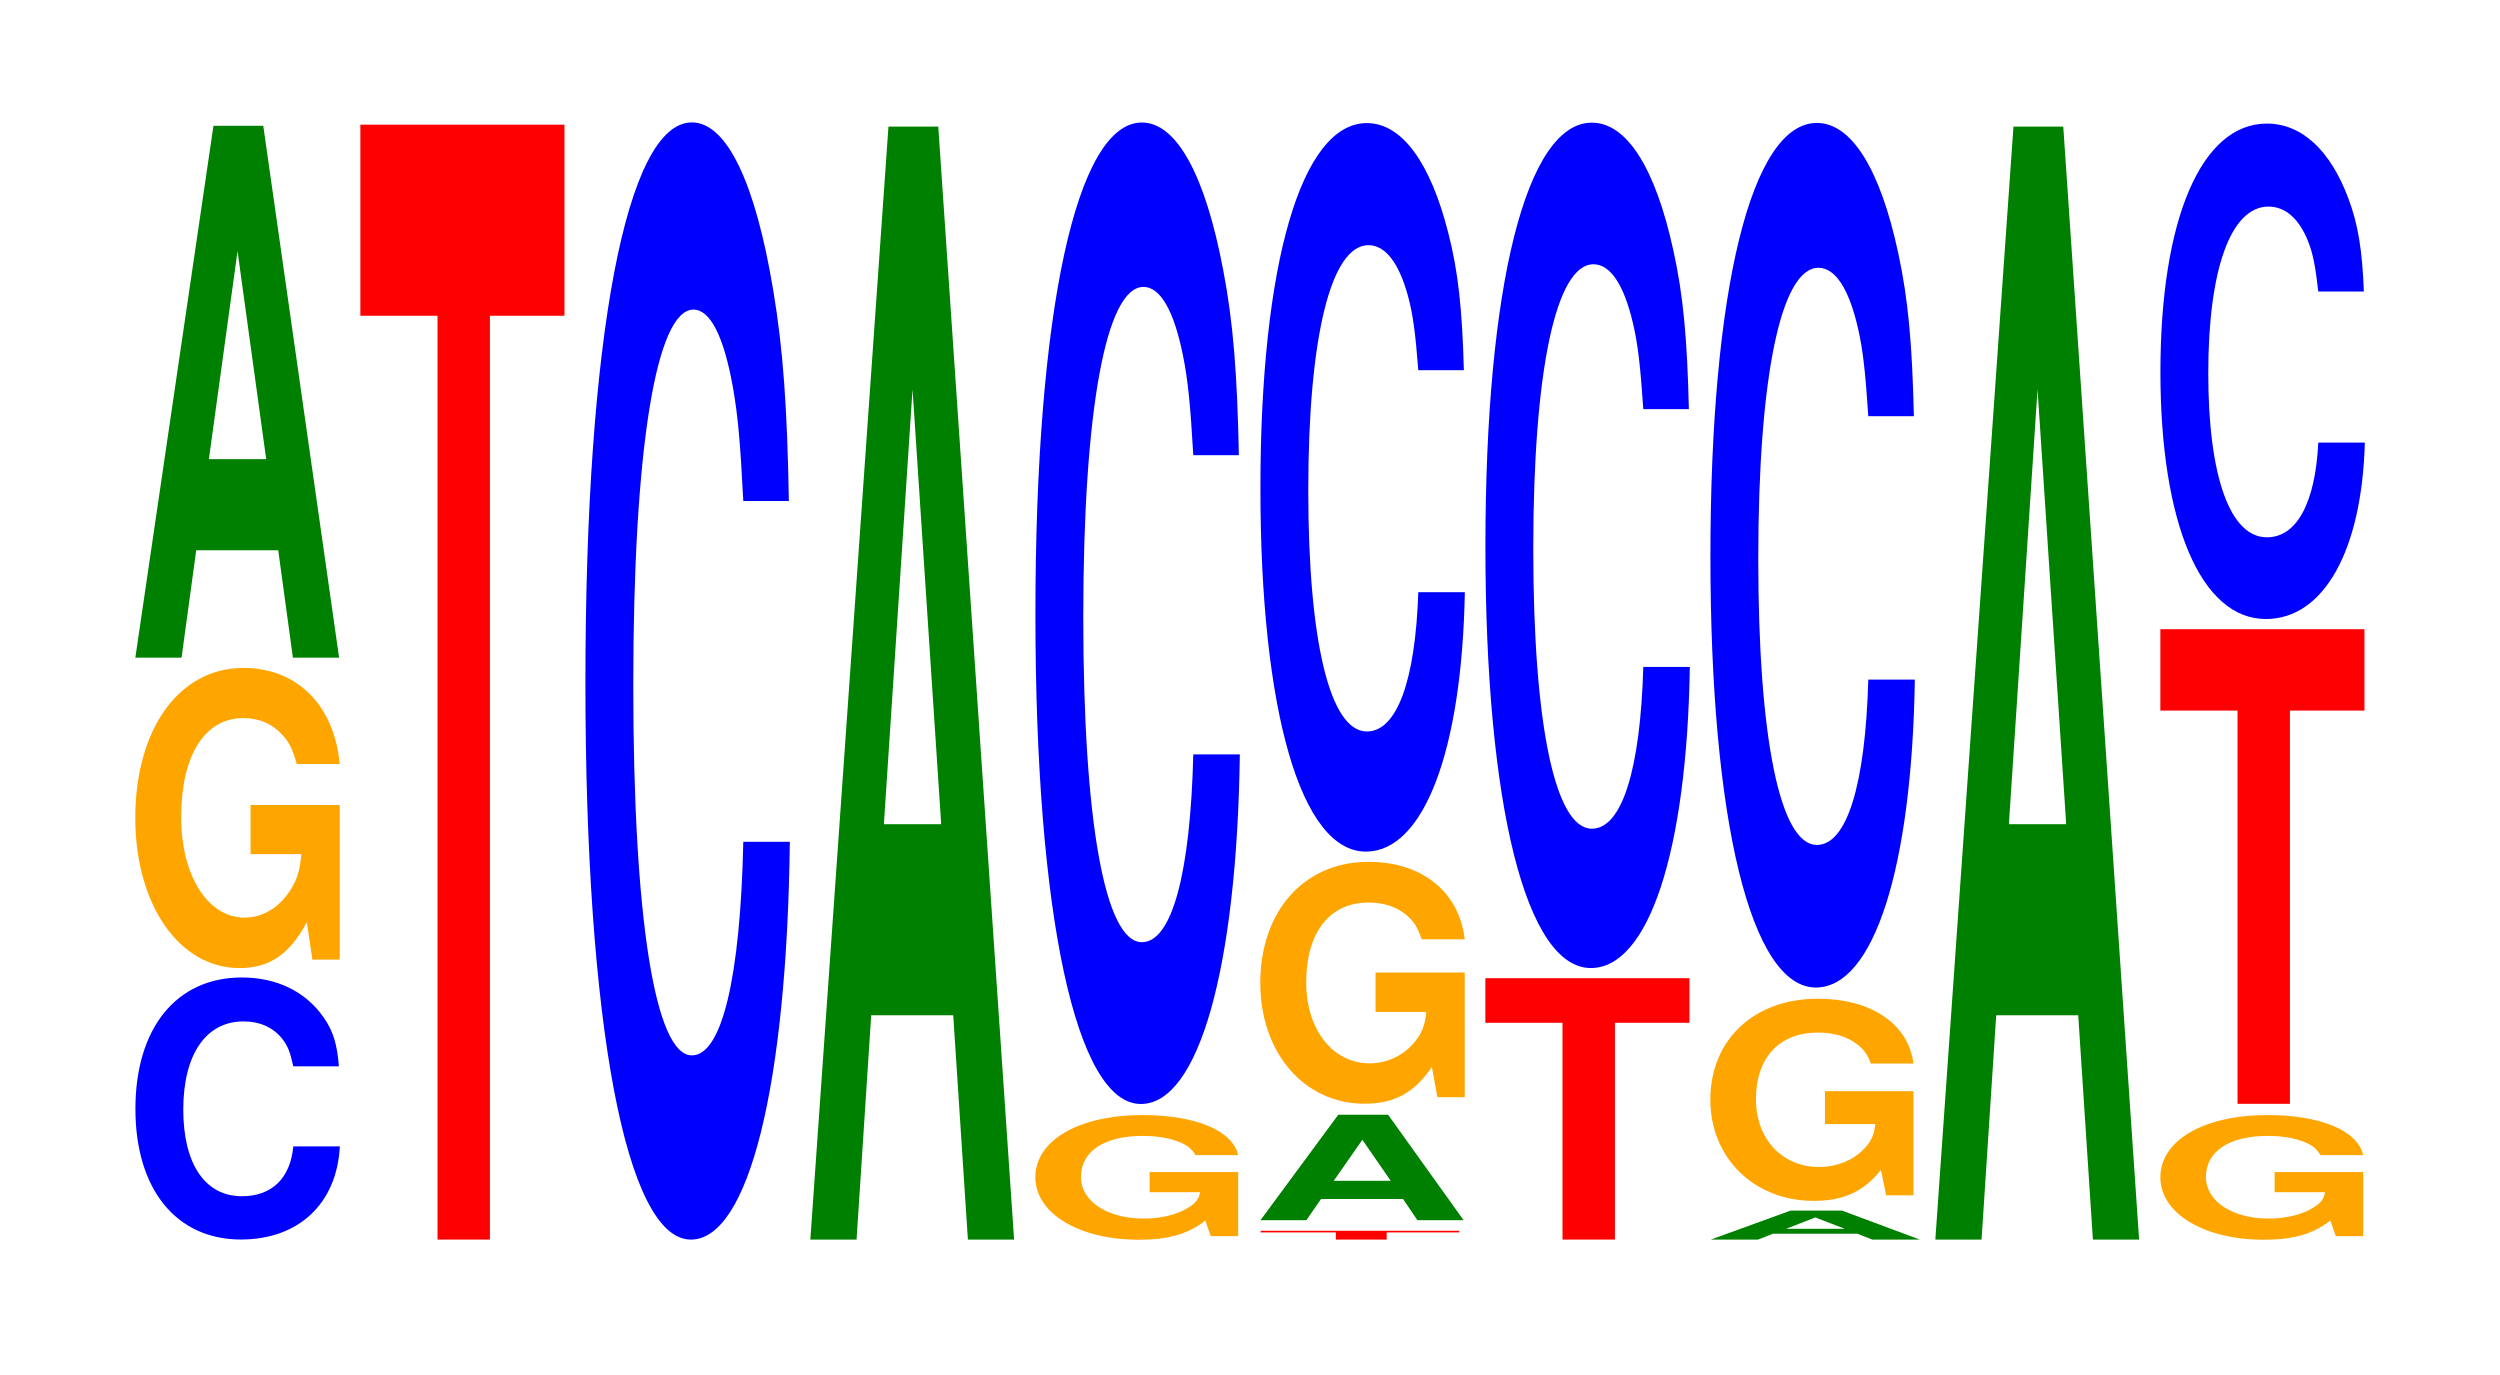
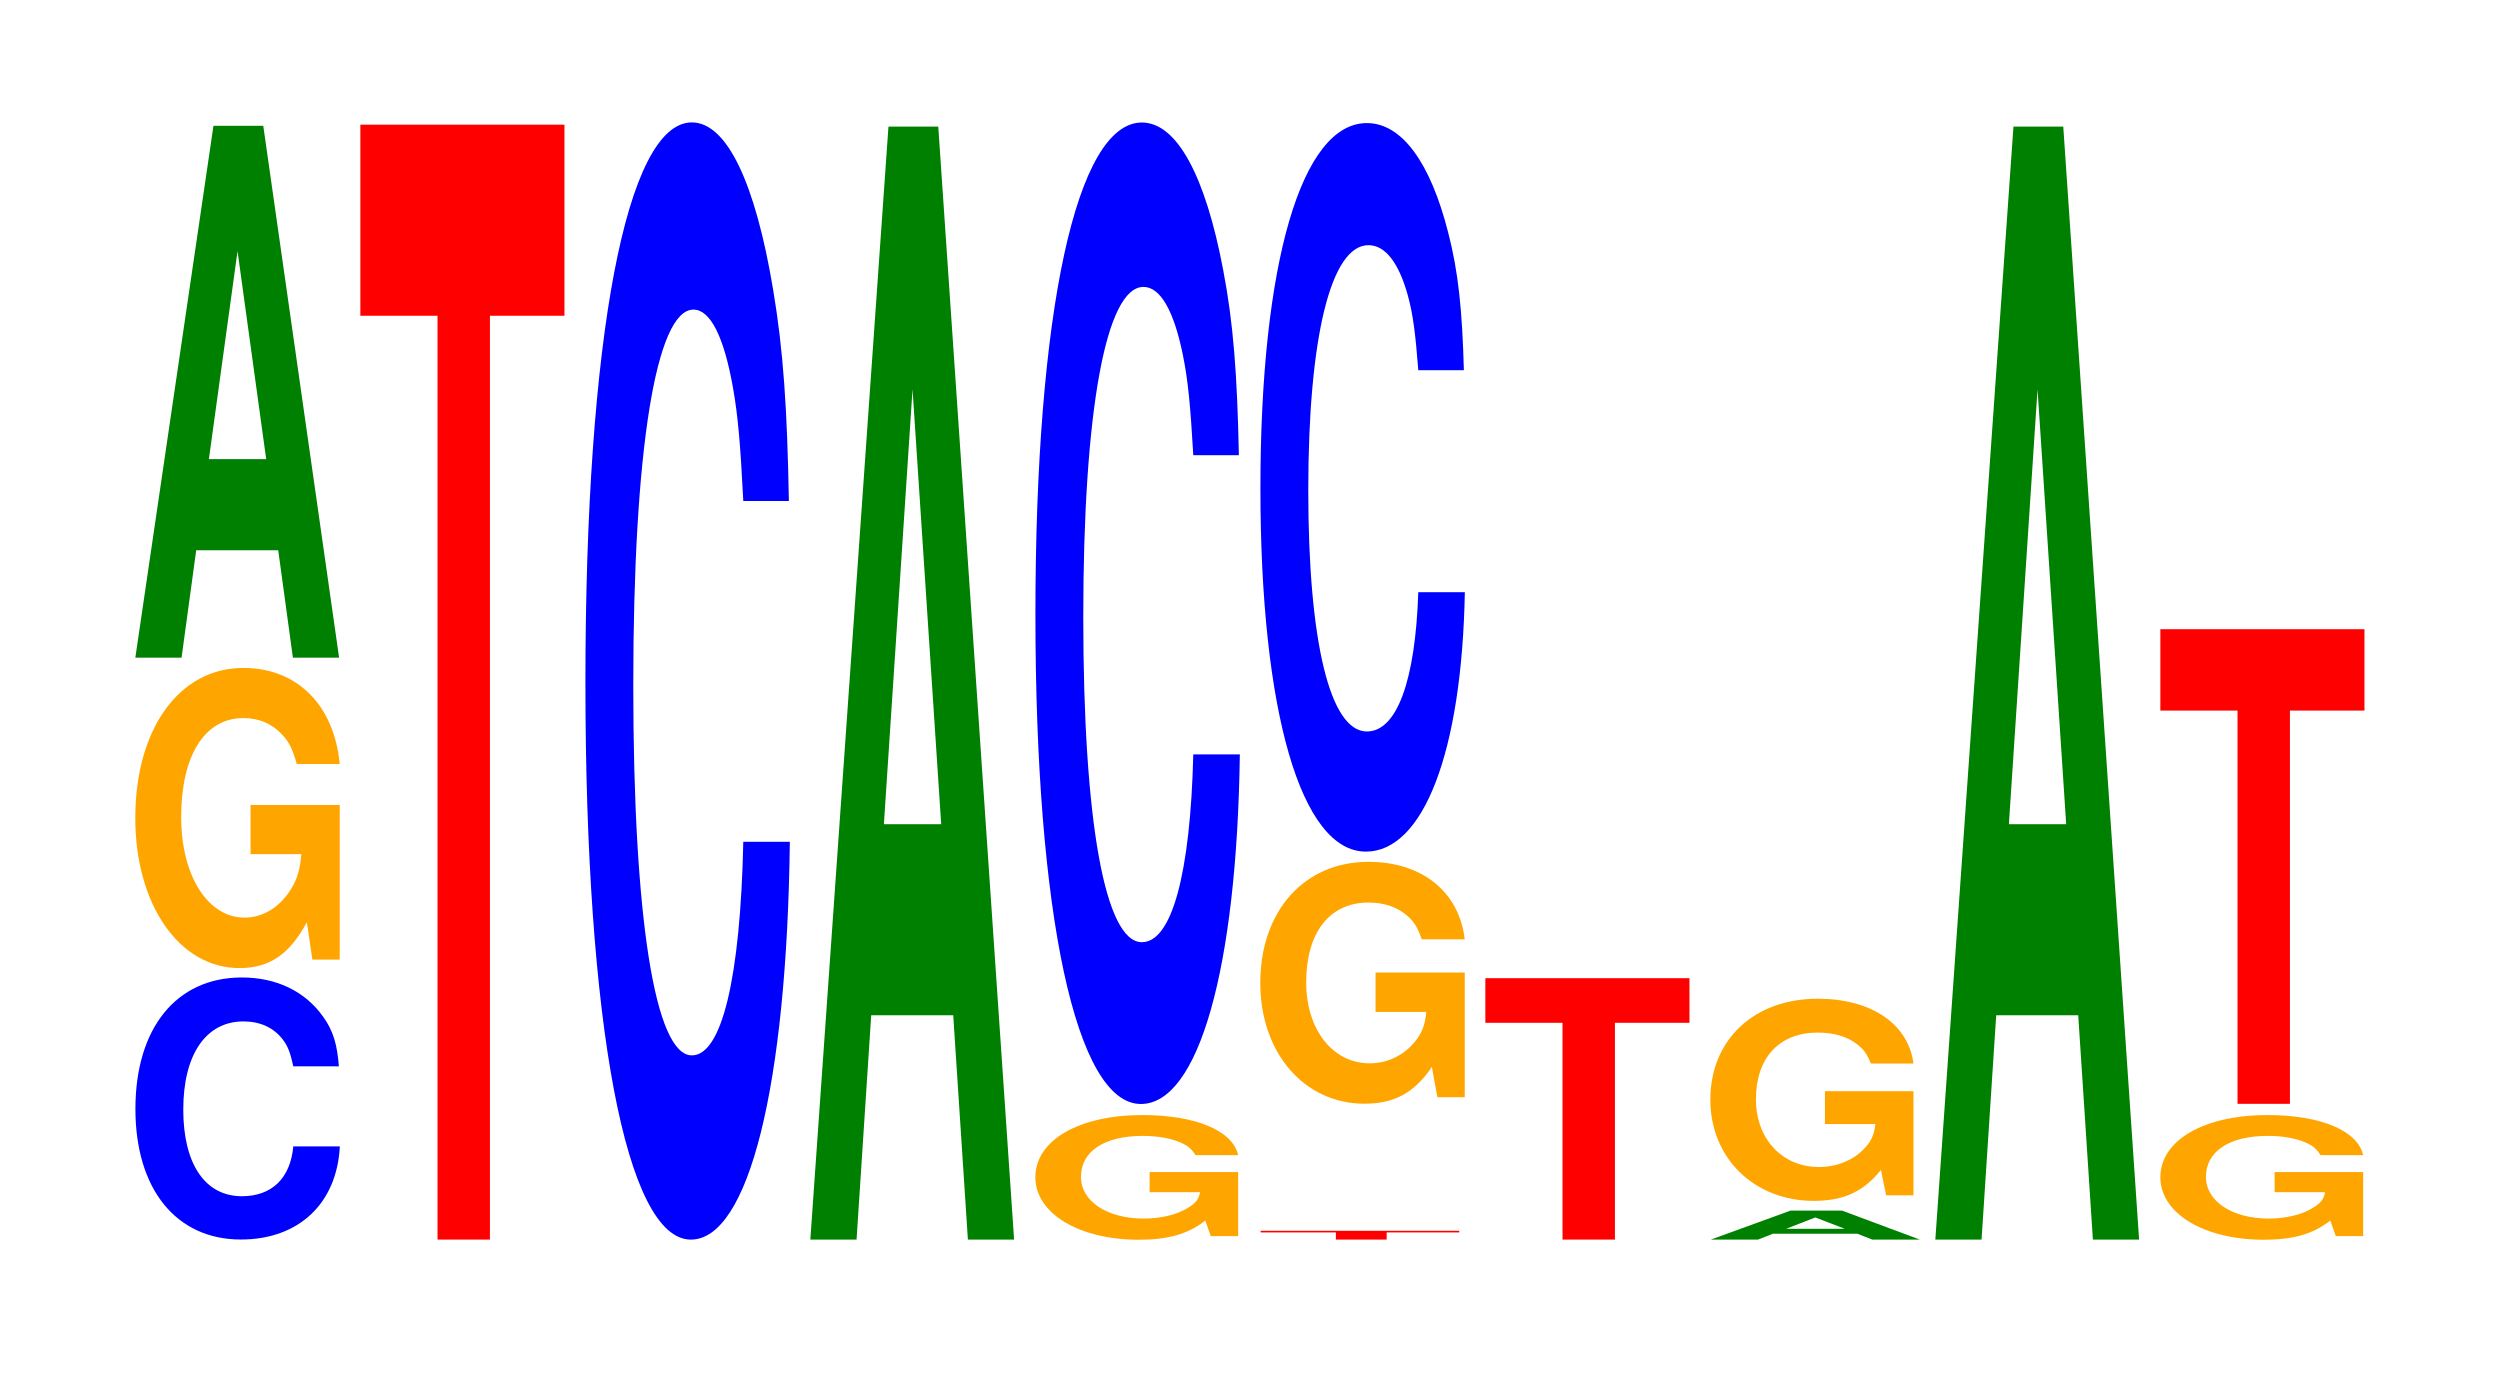
<svg xmlns="http://www.w3.org/2000/svg" xmlns:xlink="http://www.w3.org/1999/xlink" width="120pt" height="66pt" viewBox="0 0 120 66" version="1.1">
  <defs>
    <g>
      <symbol overflow="visible" id="glyph0-0">
        <path style="stroke:none;" d="M 10.438 -7.938 C 10.359 -8.969 10.172 -9.641 9.688 -10.312 C 8.828 -11.531 7.453 -12.203 5.781 -12.203 C 2.641 -12.203 0.672 -9.781 0.672 -5.891 C 0.672 -2.047 2.625 0.375 5.734 0.375 C 8.5 0.375 10.344 -1.344 10.484 -4.094 L 8.25 -4.094 C 8.109 -2.562 7.219 -1.703 5.781 -1.703 C 4.016 -1.703 2.969 -3.25 2.969 -5.859 C 2.969 -8.516 4.062 -10.094 5.859 -10.094 C 6.656 -10.094 7.312 -9.797 7.75 -9.219 C 8 -8.891 8.109 -8.578 8.25 -7.938 Z M 10.438 -7.938 " />
      </symbol>
      <symbol overflow="visible" id="glyph1-0">
        <path style="stroke:none;" d="M 10.422 -7.391 L 6.141 -7.391 L 6.141 -5.031 L 8.578 -5.031 C 8.516 -4.266 8.375 -3.797 8.047 -3.297 C 7.516 -2.469 6.719 -1.984 5.859 -1.984 C 4.094 -1.984 2.812 -3.984 2.812 -6.812 C 2.812 -9.766 3.938 -11.562 5.797 -11.562 C 6.562 -11.562 7.203 -11.281 7.688 -10.734 C 8 -10.391 8.156 -10.078 8.359 -9.359 L 10.422 -9.359 C 10.156 -12.188 8.375 -13.969 5.797 -13.969 C 2.719 -13.969 0.609 -11.047 0.609 -6.766 C 0.609 -2.609 2.719 0.438 5.609 0.438 C 7.047 0.438 8.016 -0.219 8.844 -1.766 L 9.109 0.031 L 10.422 0.031 Z M 10.422 -7.391 " />
      </symbol>
      <symbol overflow="visible" id="glyph2-0">
        <path style="stroke:none;" d="M 7.234 -5.156 L 7.938 0 L 10.156 0 L 6.516 -25.531 L 4.125 -25.531 L 0.375 0 L 2.594 0 L 3.297 -5.156 Z M 6.656 -9.531 L 3.906 -9.531 L 5.281 -19.516 Z M 6.656 -9.531 " />
      </symbol>
      <symbol overflow="visible" id="glyph3-0">
        <path style="stroke:none;" d="M 6.453 -44.344 L 10.031 -44.344 L 10.031 -53.516 L 0.234 -53.516 L 0.234 -44.344 L 3.938 -44.344 L 3.938 0 L 6.453 0 Z M 6.453 -44.344 " />
      </symbol>
      <symbol overflow="visible" id="glyph4-0">
        <path style="stroke:none;" d="M 10.438 -33.844 C 10.359 -38.266 10.172 -41.062 9.688 -43.953 C 8.828 -49.141 7.453 -52.016 5.781 -52.016 C 2.641 -52.016 0.672 -41.703 0.672 -25.125 C 0.672 -8.703 2.625 1.609 5.734 1.609 C 8.5 1.609 10.344 -5.75 10.484 -17.484 L 8.25 -17.484 C 8.109 -10.953 7.219 -7.234 5.781 -7.234 C 4.016 -7.234 2.969 -13.828 2.969 -25 C 2.969 -36.297 4.062 -43.031 5.859 -43.031 C 6.656 -43.031 7.312 -41.766 7.75 -39.312 C 8 -37.906 8.109 -36.578 8.25 -33.844 Z M 10.438 -33.844 " />
      </symbol>
      <symbol overflow="visible" id="glyph5-0">
        <path style="stroke:none;" d="M 7.234 -10.766 L 7.938 0 L 10.156 0 L 6.516 -53.422 L 4.125 -53.422 L 0.375 0 L 2.594 0 L 3.297 -10.766 Z M 6.656 -19.938 L 3.906 -19.938 L 5.281 -40.812 Z M 6.656 -19.938 " />
      </symbol>
      <symbol overflow="visible" id="glyph6-0">
        <path style="stroke:none;" d="M 10.344 -3.062 L 6.094 -3.062 L 6.094 -2.094 L 8.516 -2.094 C 8.453 -1.766 8.312 -1.578 7.984 -1.375 C 7.469 -1.031 6.656 -0.828 5.812 -0.828 C 4.062 -0.828 2.797 -1.656 2.797 -2.828 C 2.797 -4.047 3.906 -4.797 5.766 -4.797 C 6.516 -4.797 7.156 -4.672 7.641 -4.453 C 7.938 -4.312 8.109 -4.172 8.297 -3.875 L 10.344 -3.875 C 10.078 -5.047 8.312 -5.797 5.75 -5.797 C 2.688 -5.797 0.609 -4.578 0.609 -2.812 C 0.609 -1.078 2.703 0.188 5.578 0.188 C 7 0.188 7.953 -0.094 8.766 -0.734 L 9.031 0.016 L 10.344 0.016 Z M 10.344 -3.062 " />
      </symbol>
      <symbol overflow="visible" id="glyph7-0">
        <path style="stroke:none;" d="M 10.438 -29.719 C 10.359 -33.609 10.172 -36.062 9.688 -38.594 C 8.828 -43.156 7.453 -45.688 5.781 -45.688 C 2.641 -45.688 0.672 -36.625 0.672 -22.078 C 0.672 -7.641 2.625 1.422 5.734 1.422 C 8.5 1.422 10.344 -5.062 10.484 -15.359 L 8.25 -15.359 C 8.109 -9.625 7.219 -6.344 5.781 -6.344 C 4.016 -6.344 2.969 -12.141 2.969 -21.953 C 2.969 -31.875 4.062 -37.797 5.859 -37.797 C 6.656 -37.797 7.312 -36.688 7.75 -34.531 C 8 -33.297 8.109 -32.125 8.25 -29.719 Z M 10.438 -29.719 " />
      </symbol>
      <symbol overflow="visible" id="glyph8-0">
        <path style="stroke:none;" d="M 6.281 -0.344 L 9.766 -0.344 L 9.766 -0.422 L 0.234 -0.422 L 0.234 -0.344 L 3.844 -0.344 L 3.844 0 L 6.281 0 Z M 6.281 -0.344 " />
      </symbol>
      <symbol overflow="visible" id="glyph9-0">
-         <path style="stroke:none;" d="M 7.219 -1.016 L 7.906 0 L 10.125 0 L 6.5 -5.062 L 4.109 -5.062 L 0.375 0 L 2.578 0 L 3.281 -1.016 Z M 6.625 -1.891 L 3.891 -1.891 L 5.266 -3.859 Z M 6.625 -1.891 " />
-       </symbol>
+         </symbol>
      <symbol overflow="visible" id="glyph10-0">
        <path style="stroke:none;" d="M 10.422 -5.953 L 6.141 -5.953 L 6.141 -4.062 L 8.578 -4.062 C 8.516 -3.438 8.375 -3.062 8.047 -2.656 C 7.516 -1.984 6.719 -1.594 5.859 -1.594 C 4.094 -1.594 2.812 -3.203 2.812 -5.484 C 2.812 -7.875 3.938 -9.312 5.797 -9.312 C 6.562 -9.312 7.203 -9.094 7.688 -8.656 C 8 -8.375 8.156 -8.125 8.359 -7.547 L 10.422 -7.547 C 10.156 -9.828 8.375 -11.266 5.797 -11.266 C 2.719 -11.266 0.609 -8.906 0.609 -5.453 C 0.609 -2.094 2.719 0.344 5.609 0.344 C 7.047 0.344 8.016 -0.188 8.844 -1.422 L 9.109 0.031 L 10.422 0.031 Z M 10.422 -5.953 " />
      </symbol>
      <symbol overflow="visible" id="glyph11-0">
        <path style="stroke:none;" d="M 10.438 -22.062 C 10.359 -24.953 10.172 -26.781 9.688 -28.656 C 8.828 -32.047 7.453 -33.922 5.781 -33.922 C 2.641 -33.922 0.672 -27.188 0.672 -16.391 C 0.672 -5.672 2.625 1.047 5.734 1.047 C 8.5 1.047 10.344 -3.75 10.484 -11.406 L 8.25 -11.406 C 8.109 -7.141 7.219 -4.719 5.781 -4.719 C 4.016 -4.719 2.969 -9.016 2.969 -16.297 C 2.969 -23.672 4.062 -28.062 5.859 -28.062 C 6.656 -28.062 7.312 -27.234 7.75 -25.641 C 8 -24.719 8.109 -23.859 8.25 -22.062 Z M 10.438 -22.062 " />
      </symbol>
      <symbol overflow="visible" id="glyph12-0">
        <path style="stroke:none;" d="M 6.453 -10.406 L 10.031 -10.406 L 10.031 -12.547 L 0.234 -12.547 L 0.234 -10.406 L 3.938 -10.406 L 3.938 0 L 6.453 0 Z M 6.453 -10.406 " />
      </symbol>
      <symbol overflow="visible" id="glyph13-0">
-         <path style="stroke:none;" d="M 10.438 -25.609 C 10.359 -28.953 10.172 -31.078 9.688 -33.25 C 8.828 -37.188 7.453 -39.359 5.781 -39.359 C 2.641 -39.359 0.672 -31.562 0.672 -19.016 C 0.672 -6.594 2.625 1.219 5.734 1.219 C 8.5 1.219 10.344 -4.359 10.484 -13.234 L 8.25 -13.234 C 8.109 -8.281 7.219 -5.469 5.781 -5.469 C 4.016 -5.469 2.969 -10.469 2.969 -18.906 C 2.969 -27.469 4.062 -32.562 5.859 -32.562 C 6.656 -32.562 7.312 -31.609 7.75 -29.75 C 8 -28.688 8.109 -27.672 8.25 -25.609 Z M 10.438 -25.609 " />
-       </symbol>
+         </symbol>
      <symbol overflow="visible" id="glyph14-0">
        <path style="stroke:none;" d="M 7.422 -0.281 L 8.141 0 L 10.422 0 L 6.688 -1.391 L 4.219 -1.391 L 0.391 0 L 2.656 0 L 3.375 -0.281 Z M 6.828 -0.516 L 4 -0.516 L 5.406 -1.062 Z M 6.828 -0.516 " />
      </symbol>
      <symbol overflow="visible" id="glyph15-0">
        <path style="stroke:none;" d="M 10.359 -4.969 L 6.109 -4.969 L 6.109 -3.391 L 8.531 -3.391 C 8.469 -2.875 8.328 -2.547 8 -2.219 C 7.484 -1.656 6.672 -1.328 5.828 -1.328 C 4.062 -1.328 2.797 -2.672 2.797 -4.578 C 2.797 -6.578 3.922 -7.781 5.766 -7.781 C 6.531 -7.781 7.172 -7.594 7.656 -7.219 C 7.953 -6.984 8.125 -6.781 8.312 -6.297 L 10.359 -6.297 C 10.109 -8.203 8.328 -9.406 5.766 -9.406 C 2.703 -9.406 0.609 -7.438 0.609 -4.562 C 0.609 -1.75 2.719 0.297 5.578 0.297 C 7.016 0.297 7.969 -0.156 8.797 -1.188 L 9.047 0.031 L 10.359 0.031 Z M 10.359 -4.969 " />
      </symbol>
      <symbol overflow="visible" id="glyph16-0">
-         <path style="stroke:none;" d="M 10.438 -26.172 C 10.359 -29.594 10.172 -31.766 9.688 -34 C 8.828 -38.016 7.453 -40.25 5.781 -40.25 C 2.641 -40.25 0.672 -32.266 0.672 -19.438 C 0.672 -6.734 2.625 1.25 5.734 1.25 C 8.5 1.25 10.344 -4.453 10.484 -13.531 L 8.25 -13.531 C 8.109 -8.469 7.219 -5.594 5.781 -5.594 C 4.016 -5.594 2.969 -10.703 2.969 -19.328 C 2.969 -28.078 4.062 -33.297 5.859 -33.297 C 6.656 -33.297 7.312 -32.312 7.75 -30.422 C 8 -29.328 8.109 -28.297 8.25 -26.172 Z M 10.438 -26.172 " />
-       </symbol>
+         </symbol>
      <symbol overflow="visible" id="glyph17-0">
        <path style="stroke:none;" d="M 6.453 -18.875 L 10.031 -18.875 L 10.031 -22.781 L 0.234 -22.781 L 0.234 -18.875 L 3.938 -18.875 L 3.938 0 L 6.453 0 Z M 6.453 -18.875 " />
      </symbol>
      <symbol overflow="visible" id="glyph18-0">
-         <path style="stroke:none;" d="M 10.438 -15 C 10.359 -16.969 10.172 -18.203 9.688 -19.484 C 8.828 -21.781 7.453 -23.062 5.781 -23.062 C 2.641 -23.062 0.672 -18.484 0.672 -11.141 C 0.672 -3.859 2.625 0.719 5.734 0.719 C 8.5 0.719 10.344 -2.547 10.484 -7.75 L 8.25 -7.75 C 8.109 -4.859 7.219 -3.203 5.781 -3.203 C 4.016 -3.203 2.969 -6.125 2.969 -11.078 C 2.969 -16.094 4.062 -19.078 5.859 -19.078 C 6.656 -19.078 7.312 -18.516 7.75 -17.438 C 8 -16.812 8.109 -16.219 8.25 -15 Z M 10.438 -15 " />
-       </symbol>
+         </symbol>
    </g>
  </defs>
  <g id="surface1">
    <g style="fill:rgb(0%,0%,100%);fill-opacity:1;">
      <use xlink:href="#glyph0-0" x="5.828" y="59.122" />
    </g>
    <g style="fill:rgb(100%,64.647%,0%);fill-opacity:1;">
      <use xlink:href="#glyph1-0" x="5.885" y="46.03" />
    </g>
    <g style="fill:rgb(0%,50.194%,0%);fill-opacity:1;">
      <use xlink:href="#glyph2-0" x="6.121" y="31.569" />
    </g>
    <g style="fill:rgb(100%,0%,0%);fill-opacity:1;">
      <use xlink:href="#glyph3-0" x="17.063" y="59.5" />
    </g>
    <g style="fill:rgb(0%,0%,100%);fill-opacity:1;">
      <use xlink:href="#glyph4-0" x="27.428" y="57.892" />
    </g>
    <g style="fill:rgb(0%,50.194%,0%);fill-opacity:1;">
      <use xlink:href="#glyph5-0" x="38.521" y="59.5" />
    </g>
    <g style="fill:rgb(100%,64.647%,0%);fill-opacity:1;">
      <use xlink:href="#glyph6-0" x="49.088" y="59.32" />
    </g>
    <g style="fill:rgb(0%,0%,100%);fill-opacity:1;">
      <use xlink:href="#glyph7-0" x="49.028" y="51.569" />
    </g>
    <g style="fill:rgb(100%,0%,0%);fill-opacity:1;">
      <use xlink:href="#glyph8-0" x="60.278" y="59.5" />
    </g>
    <g style="fill:rgb(0%,50.194%,0%);fill-opacity:1;">
      <use xlink:href="#glyph9-0" x="60.128" y="58.569" />
    </g>
    <g style="fill:rgb(100%,64.647%,0%);fill-opacity:1;">
      <use xlink:href="#glyph10-0" x="59.885" y="52.634" />
    </g>
    <g style="fill:rgb(0%,0%,100%);fill-opacity:1;">
      <use xlink:href="#glyph11-0" x="59.828" y="39.83" />
    </g>
    <g style="fill:rgb(100%,0%,0%);fill-opacity:1;">
      <use xlink:href="#glyph12-0" x="71.063" y="59.5" />
    </g>
    <g style="fill:rgb(0%,0%,100%);fill-opacity:1;">
      <use xlink:href="#glyph13-0" x="70.628" y="45.247" />
    </g>
    <g style="fill:rgb(0%,50.194%,0%);fill-opacity:1;">
      <use xlink:href="#glyph14-0" x="81.728" y="59.5" />
    </g>
    <g style="fill:rgb(100%,64.647%,0%);fill-opacity:1;">
      <use xlink:href="#glyph15-0" x="81.488" y="57.345" />
    </g>
    <g style="fill:rgb(0%,0%,100%);fill-opacity:1;">
      <use xlink:href="#glyph16-0" x="81.428" y="46.151" />
    </g>
    <g style="fill:rgb(0%,50.194%,0%);fill-opacity:1;">
      <use xlink:href="#glyph5-0" x="92.521" y="59.5" />
    </g>
    <g style="fill:rgb(100%,64.647%,0%);fill-opacity:1;">
      <use xlink:href="#glyph6-0" x="103.088" y="59.32" />
    </g>
    <g style="fill:rgb(100%,0%,0%);fill-opacity:1;">
      <use xlink:href="#glyph17-0" x="103.463" y="52.983" />
    </g>
    <g style="fill:rgb(0%,0%,100%);fill-opacity:1;">
      <use xlink:href="#glyph18-0" x="103.028" y="28.994" />
    </g>
  </g>
</svg>